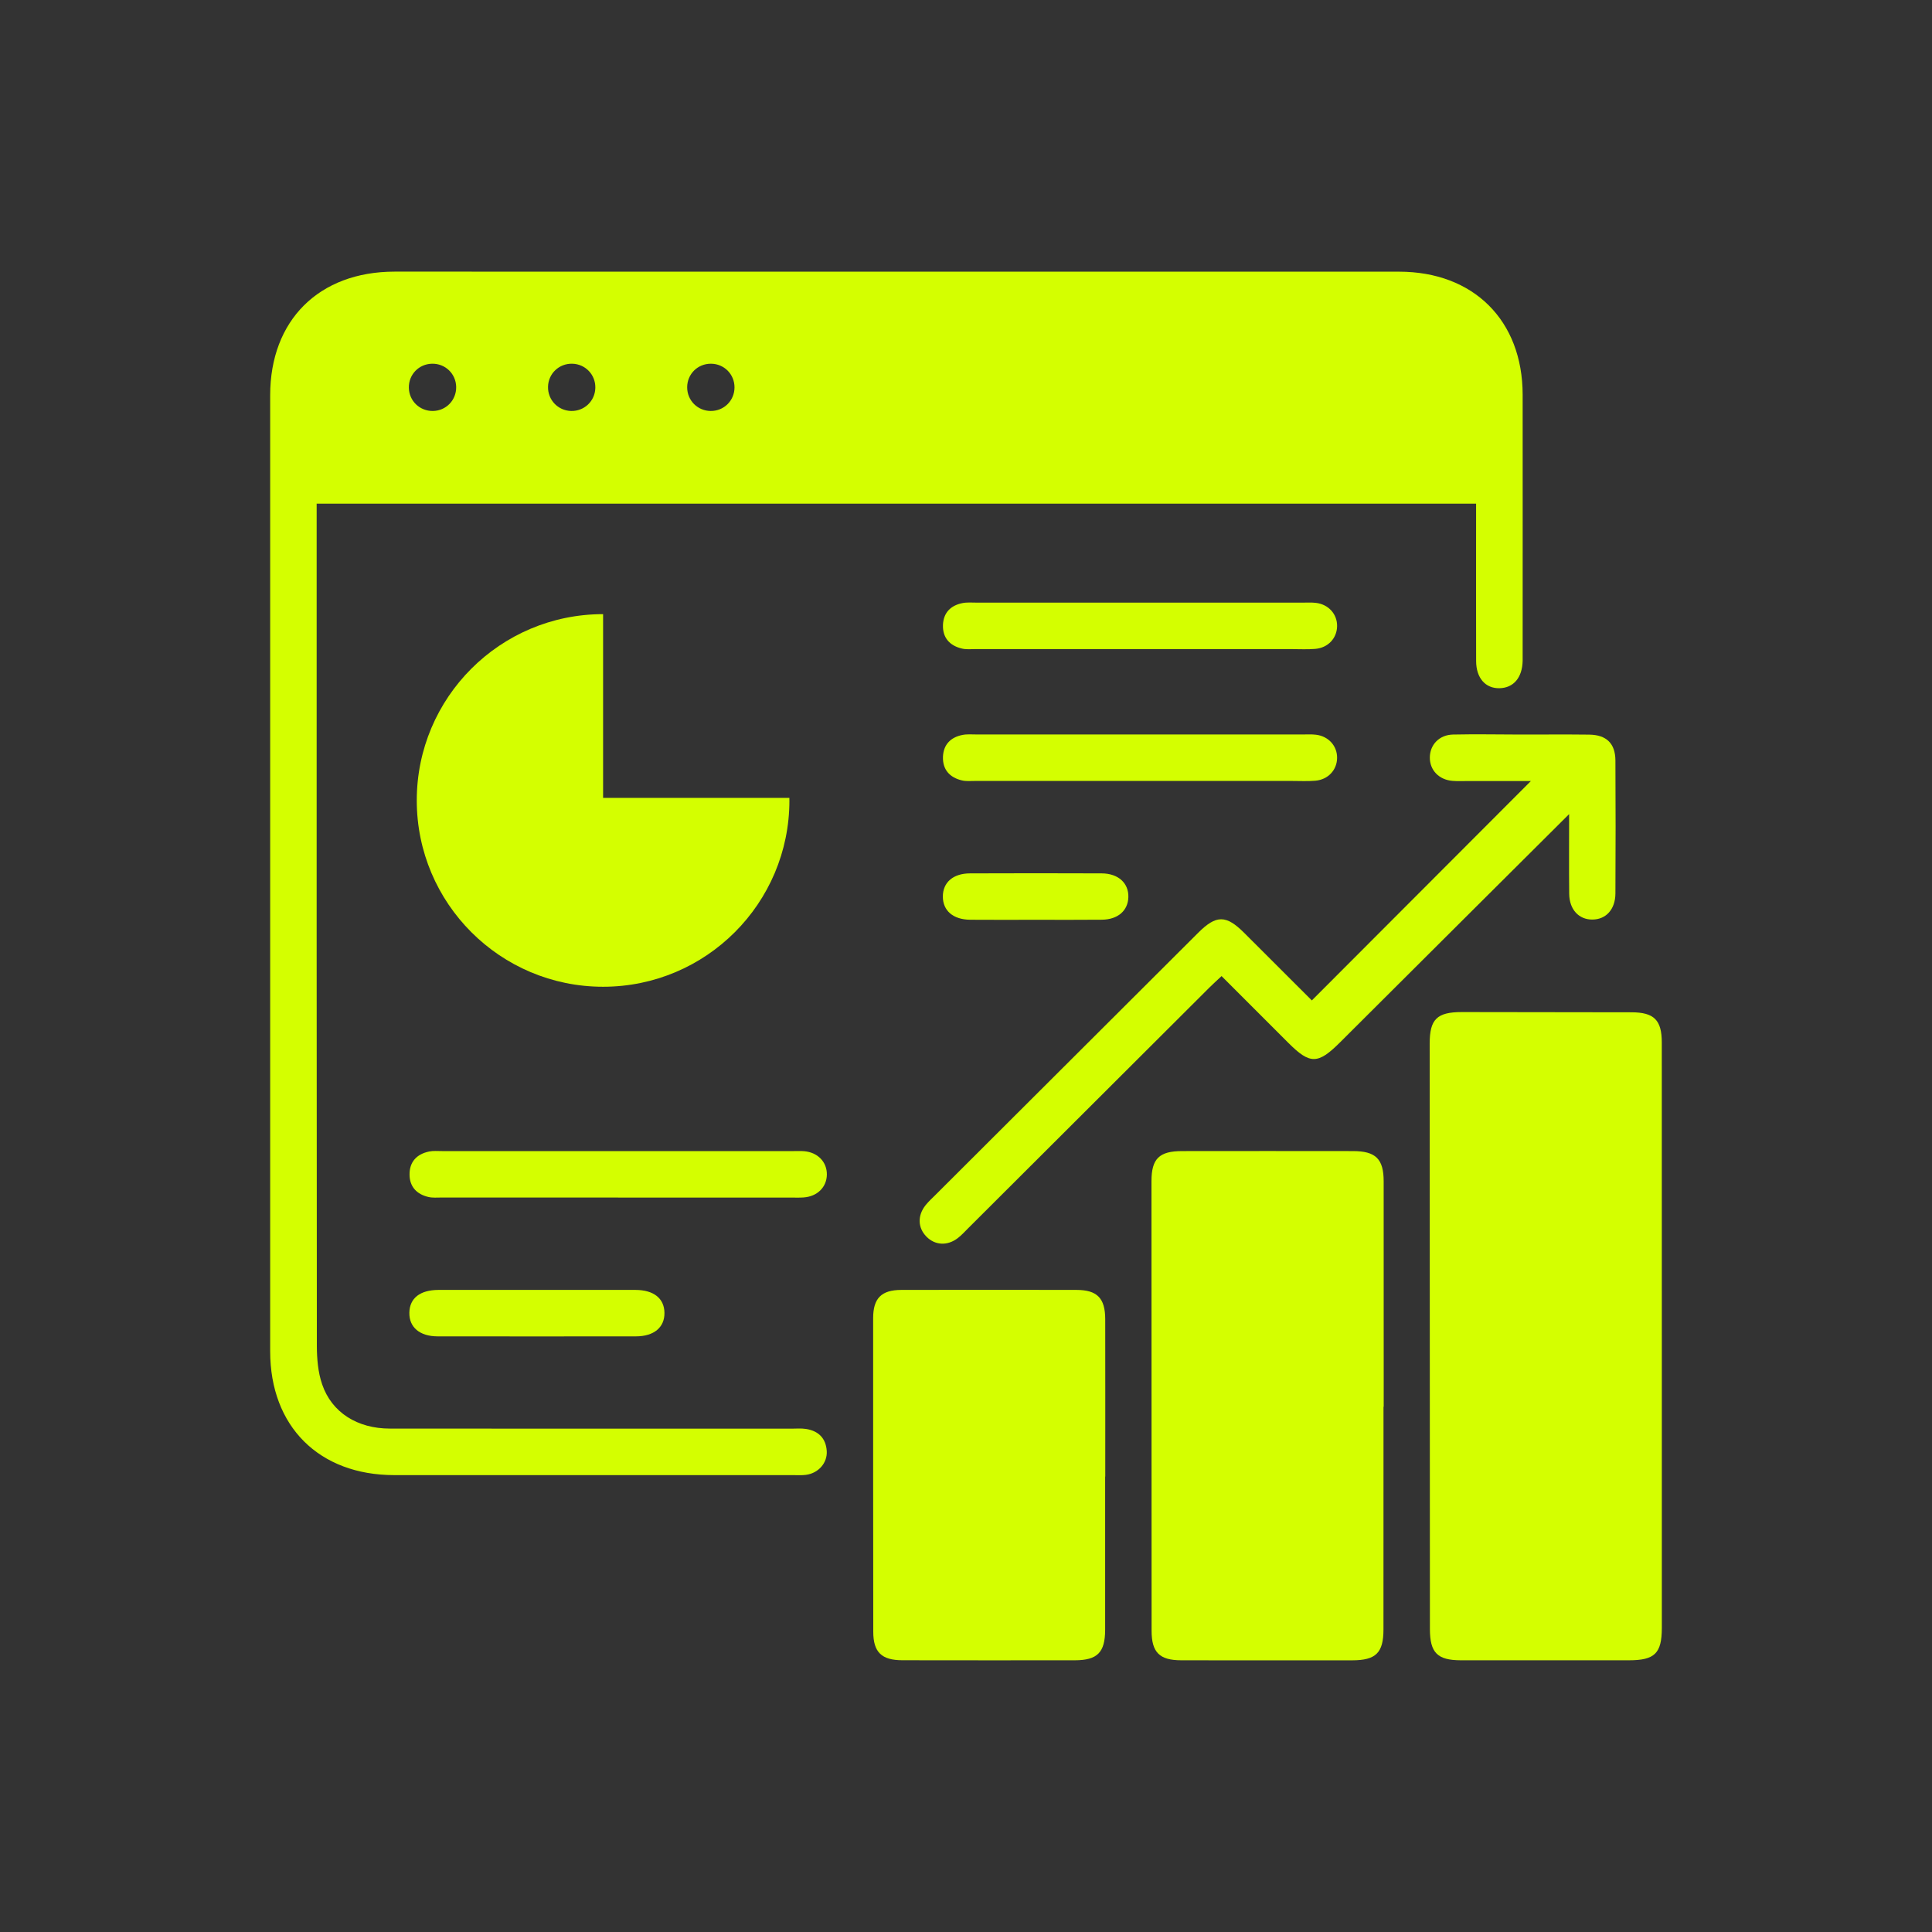
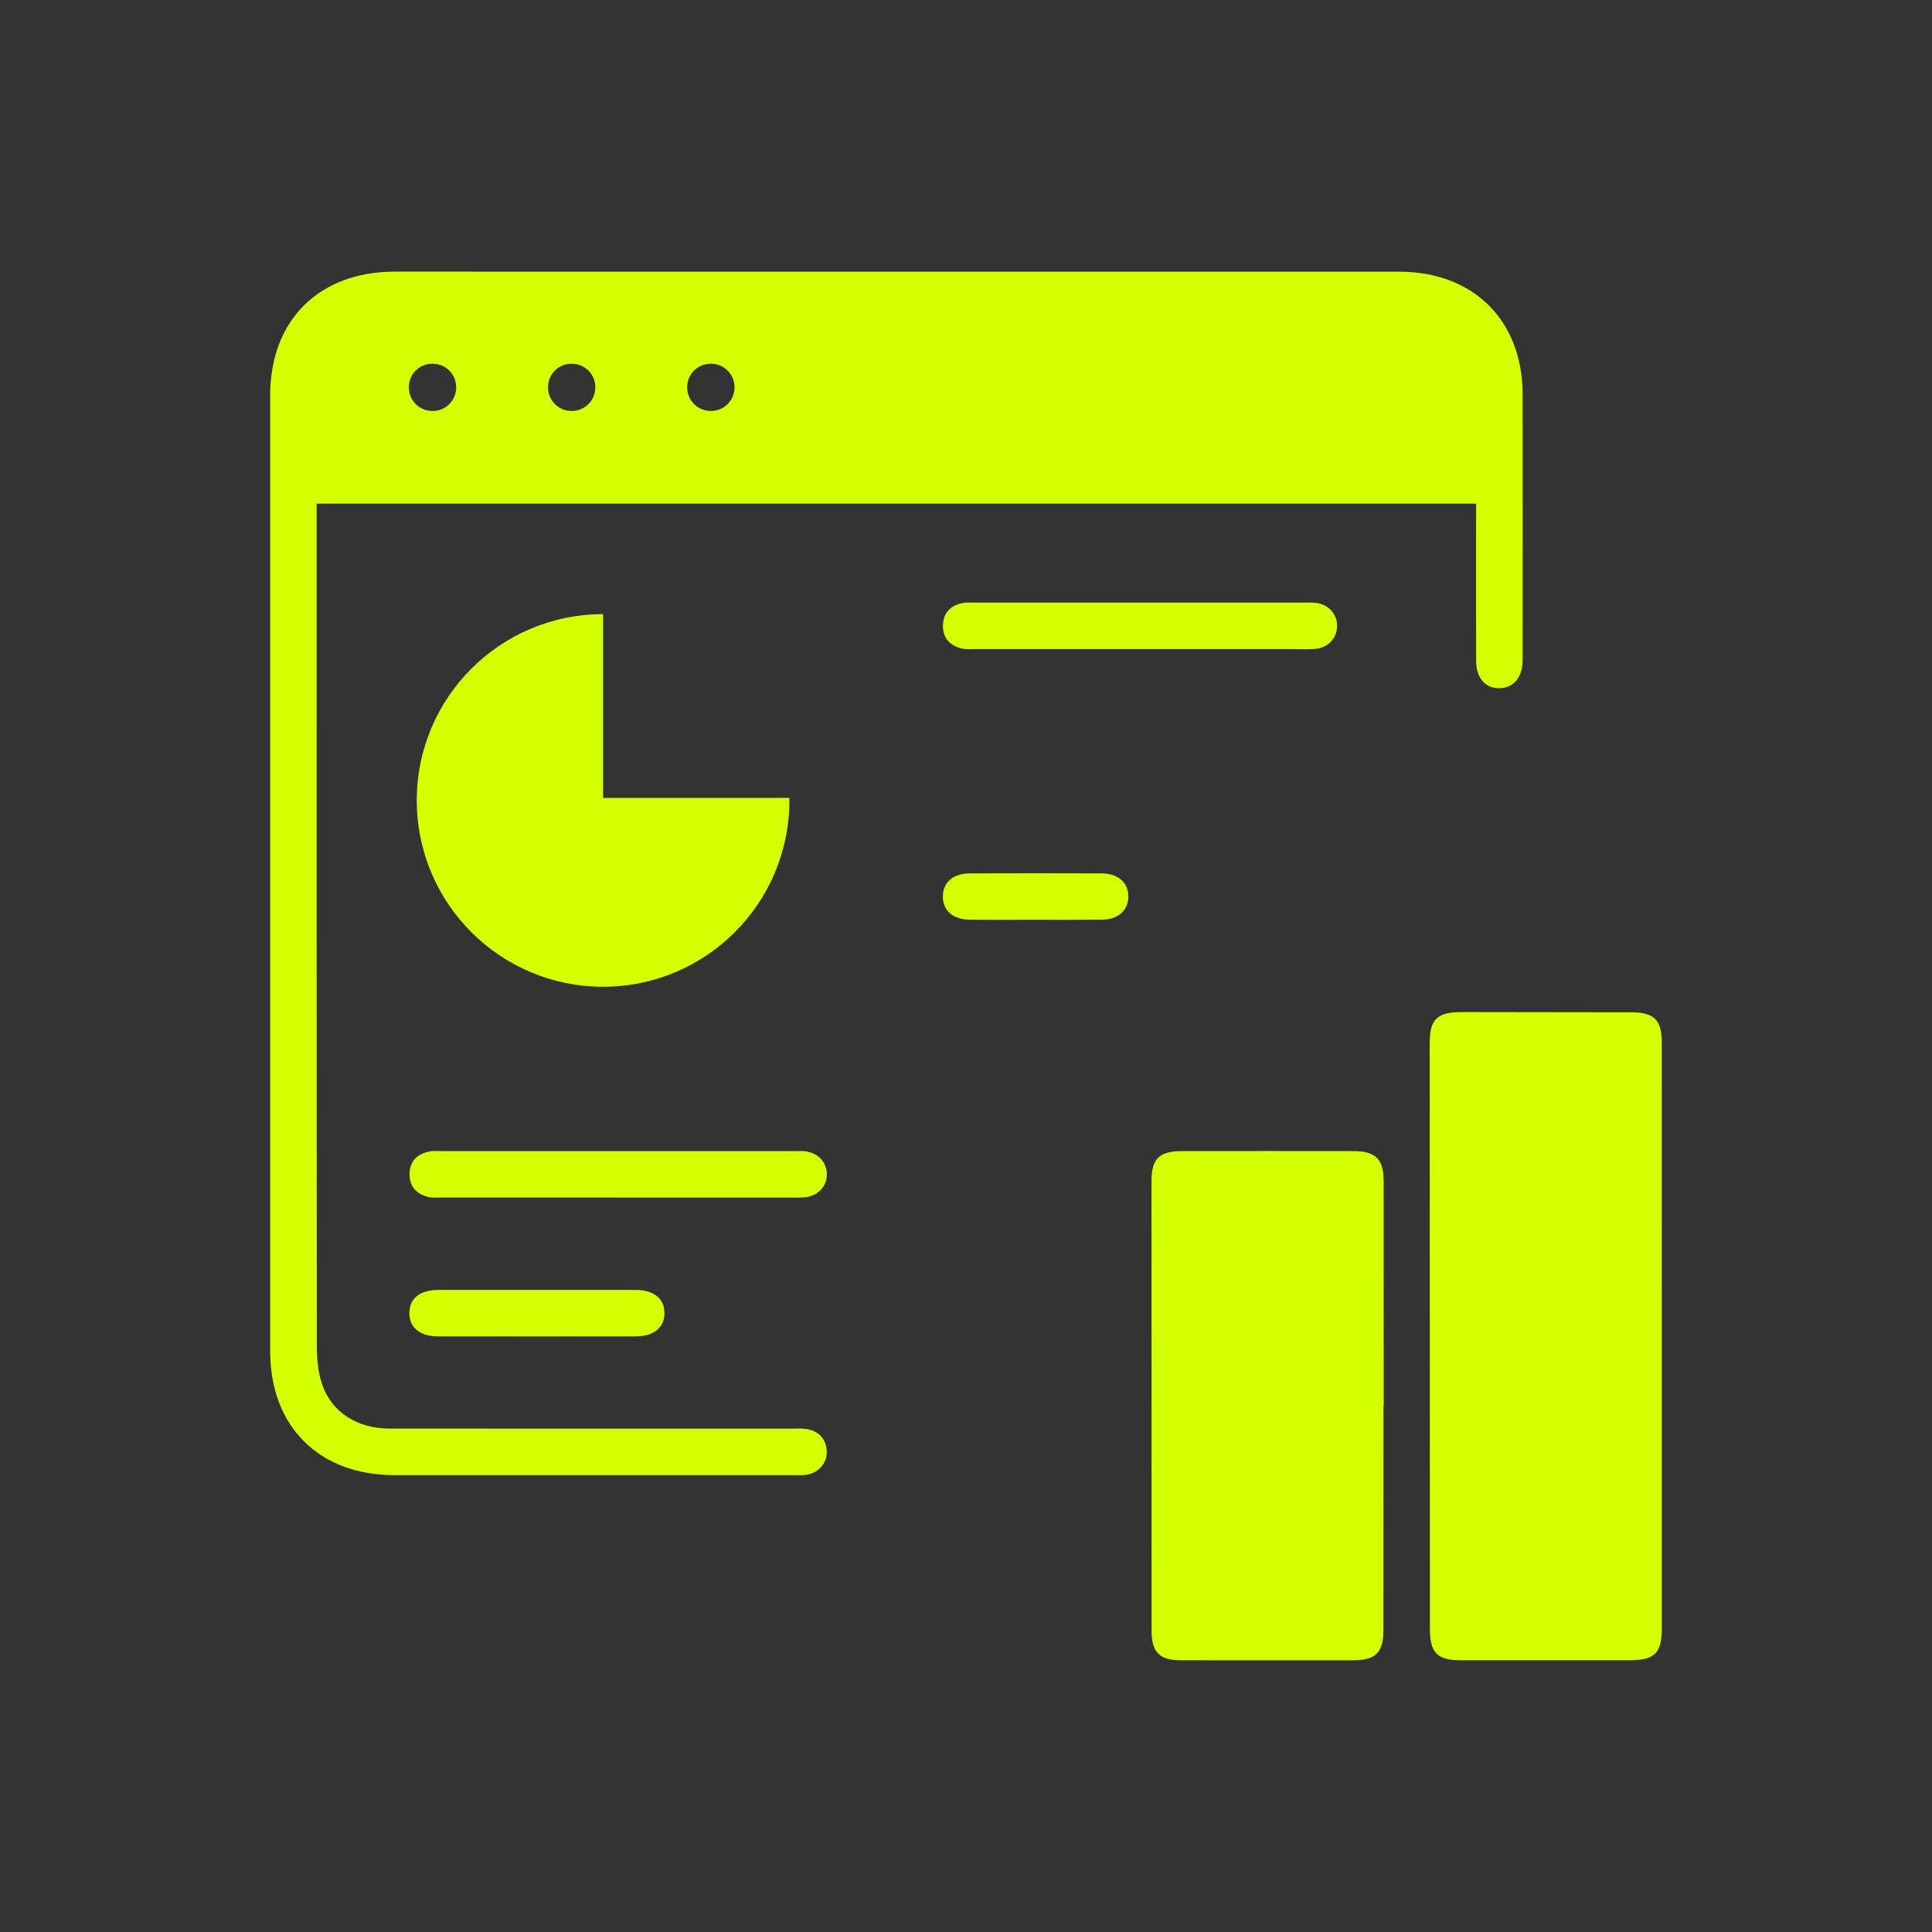
<svg xmlns="http://www.w3.org/2000/svg" id="Layer_1" data-name="Layer 1" viewBox="0 0 500 500">
  <rect x="0" y="0" width="500" height="500" fill="#333333" stroke="none" />
  <defs>
    <style>
      .cls-1 {
        fill: #d4ff00;
        stroke-width: 0px;
      }
    </style>
  </defs>
-   <path class="cls-1" d="m406.07,210.71c-8.37,8.33-16.07,15.99-23.76,23.66-11.86,11.81-23.71,23.63-35.56,35.44-5.67,5.65-7.72,5.68-13.29.12-5.72-5.71-11.44-11.44-17.32-17.32-1.25,1.17-2.25,2.07-3.2,3.02-20.78,20.73-41.55,41.46-62.33,62.19-.88.88-1.73,1.82-2.71,2.58-2.7,2.09-5.92,1.91-8.15-.37-2.24-2.29-2.34-5.46-.2-8.14.78-.97,1.71-1.81,2.6-2.7,22.63-22.59,45.26-45.17,67.9-67.75,4.71-4.7,7.24-4.71,11.96,0,5.91,5.89,11.81,11.8,17.49,17.47,19.03-19.06,37.86-37.92,56.69-56.78-5.07,0-10.62,0-16.16,0-1.38,0-2.76.07-4.12-.04-3.51-.28-5.9-2.79-5.87-6.07.03-3.28,2.43-5.84,5.99-5.92,5.87-.13,11.75-.01,17.63,0,5.88,0,11.75-.05,17.63.02,4.45.06,6.75,2.27,6.78,6.67.07,11.48.06,22.96,0,34.43-.02,4.12-2.42,6.73-5.94,6.76-3.52.03-5.98-2.58-6.02-6.67-.07-6.57-.02-13.15-.02-20.61Z" />
  <path class="cls-1" d="m159.97,309.92c-15.24,0-30.49,0-45.73,0-1.12,0-2.29.11-3.36-.14-3.01-.7-4.86-2.63-4.89-5.77-.04-3.31,1.85-5.33,5.06-6,1.08-.22,2.24-.11,3.36-.11,30.36,0,60.73,0,91.09,0,.87,0,1.75-.04,2.62.03,3.52.3,5.91,2.8,5.87,6.06-.05,3.26-2.47,5.66-6.03,5.91-1.12.08-2.25.03-3.37.03-14.87,0-29.74,0-44.61,0Z" />
-   <path class="cls-1" d="m295.04,202.11c-14.24,0-28.49,0-42.73,0-1.12,0-2.29.12-3.36-.14-3.18-.75-5.03-2.81-4.91-6.13.12-3.13,1.99-5.04,5.04-5.64,1.21-.24,2.49-.12,3.74-.12,28.11,0,56.23,0,84.34,0,1.12,0,2.26-.07,3.37.06,3.28.37,5.55,2.9,5.51,6.02-.04,3.12-2.33,5.61-5.64,5.89-1.99.17-4,.06-5.99.06-13.12,0-26.24,0-39.36,0Z" />
  <path class="cls-1" d="m295.04,167.99c-14.24,0-28.49,0-42.73,0-1.12,0-2.29.12-3.36-.14-3.18-.75-5.03-2.81-4.91-6.13.12-3.13,1.99-5.04,5.04-5.64,1.21-.24,2.49-.12,3.74-.12,28.11,0,56.23,0,84.34,0,1.12,0,2.26-.07,3.37.06,3.28.37,5.55,2.9,5.51,6.02-.04,3.12-2.33,5.61-5.64,5.89-1.99.17-4,.06-5.99.06-13.12,0-26.24,0-39.36,0Z" />
  <path class="cls-1" d="m138.96,333.83c8.49,0,16.99-.02,25.48,0,4.75.01,7.47,2.19,7.52,5.93.05,3.75-2.7,6.08-7.36,6.09-17.11.02-34.22.02-51.33,0-4.65,0-7.4-2.36-7.33-6.12.07-3.76,2.75-5.88,7.55-5.9,8.49-.02,16.99,0,25.48,0Z" />
  <path class="cls-1" d="m267.94,238.04c-5.62,0-11.24.04-16.85-.01-4.41-.04-7.07-2.33-7.08-5.98-.02-3.66,2.64-6.01,7.03-6.02,11.36-.04,22.72-.05,34.08,0,4.3.02,7,2.52,6.9,6.15-.1,3.5-2.71,5.8-6.85,5.84-5.74.06-11.49.02-17.23.02Z" />
  <path class="cls-1" d="m394.06,102.13c-.02-19.2-12.71-31.82-32-31.82-86.65-.01-173.3-.01-259.95-.01-19.54.01-32.19,12.57-32.19,32-.01,82.47-.01,164.94,0,247.41,0,19.44,12.64,32.05,32.14,32.05,34.39.01,68.77.01,103.16,0,1.12,0,2.26.08,3.37-.07,3.2-.42,5.56-3.07,5.37-6.16-.21-3.31-2.15-5.23-5.39-5.72-1.23-.19-2.5-.07-3.75-.07-34.63-.01-69.27.01-103.9-.02-8.42,0-15.07-4.15-17.56-11.48-1.06-3.1-1.35-6.59-1.36-9.9-.07-71.36-.05-142.73-.05-214.09v-3.9h300.06v4.44c0,12.1-.03,24.2.01,36.3.01,4.39,2.42,7.1,6.04,7.02,3.66-.08,5.91-2.74,6-7.11.01-.5,0-1,0-1.5,0-22.46.02-44.91,0-67.37Zm-203.97-1.86c-.01,3.41-2.73,6.11-6.15,6.09-3.41-.02-6.11-2.73-6.1-6.14.01-3.42,2.72-6.1,6.15-6.09,3.41.01,6.11,2.73,6.1,6.14Zm-36.02.13c-.08,3.4-2.87,6.05-6.28,5.96-3.39-.09-6.04-2.87-5.96-6.27.07-3.4,2.85-6.04,6.27-5.96,3.41.08,6.06,2.87,5.97,6.27Zm-42.25-6.27c3.42-.06,6.18,2.6,6.24,6.01.05,3.41-2.6,6.17-6.01,6.22-3.42.05-6.18-2.6-6.24-6.01-.06-3.41,2.59-6.16,6.01-6.22Z" />
  <path class="cls-1" d="m430.08,345.76v75.57c-.01,6.56-1.84,8.35-8.52,8.35-14.49.01-28.99.01-43.49,0-6.09-.01-8.01-1.95-8.01-8.09-.03-50.5-.05-101.01-.06-151.51,0-6.31,1.89-8.16,8.32-8.16,14.62.01,29.25.03,43.87.06,5.88.01,7.88,1.98,7.88,7.84.02,25.31.01,50.63.01,75.94Z" />
  <path class="cls-1" d="m358.1,364.06h-.05c0,19.2,0,38.41-.01,57.61,0,6.09-1.95,8.01-8.09,8.02-14.74.01-29.49.02-44.23-.01-5.64,0-7.69-2.04-7.69-7.65-.03-38.78-.03-77.56-.03-116.34,0-5.82,2-7.79,7.92-7.79,14.75-.02,29.49-.02,44.24,0,5.86,0,7.93,2.03,7.93,7.81.02,19.45.01,38.9.01,58.35Z" />
-   <path class="cls-1" d="m286.04,382.14h-.03c0,13.22.01,26.43,0,39.64-.01,5.88-2,7.89-7.84,7.9-14.87.01-29.73.02-44.6-.01-5.43,0-7.57-2.08-7.57-7.39-.03-27.05-.04-54.1-.03-81.16,0-5.14,2.15-7.28,7.29-7.29,15.12-.03,30.23-.03,45.35,0,5.33.01,7.41,2.14,7.42,7.55.03,13.59.01,27.17.01,40.76Z" />
  <path class="cls-1" d="m204.3,207.15c0,26.64-21.59,48.22-48.22,48.22s-48.22-21.59-48.22-48.22,21.59-48.21,48.22-48.21v47.55h48.21c0,.22,0,.44,0,.66Z" />
</svg>